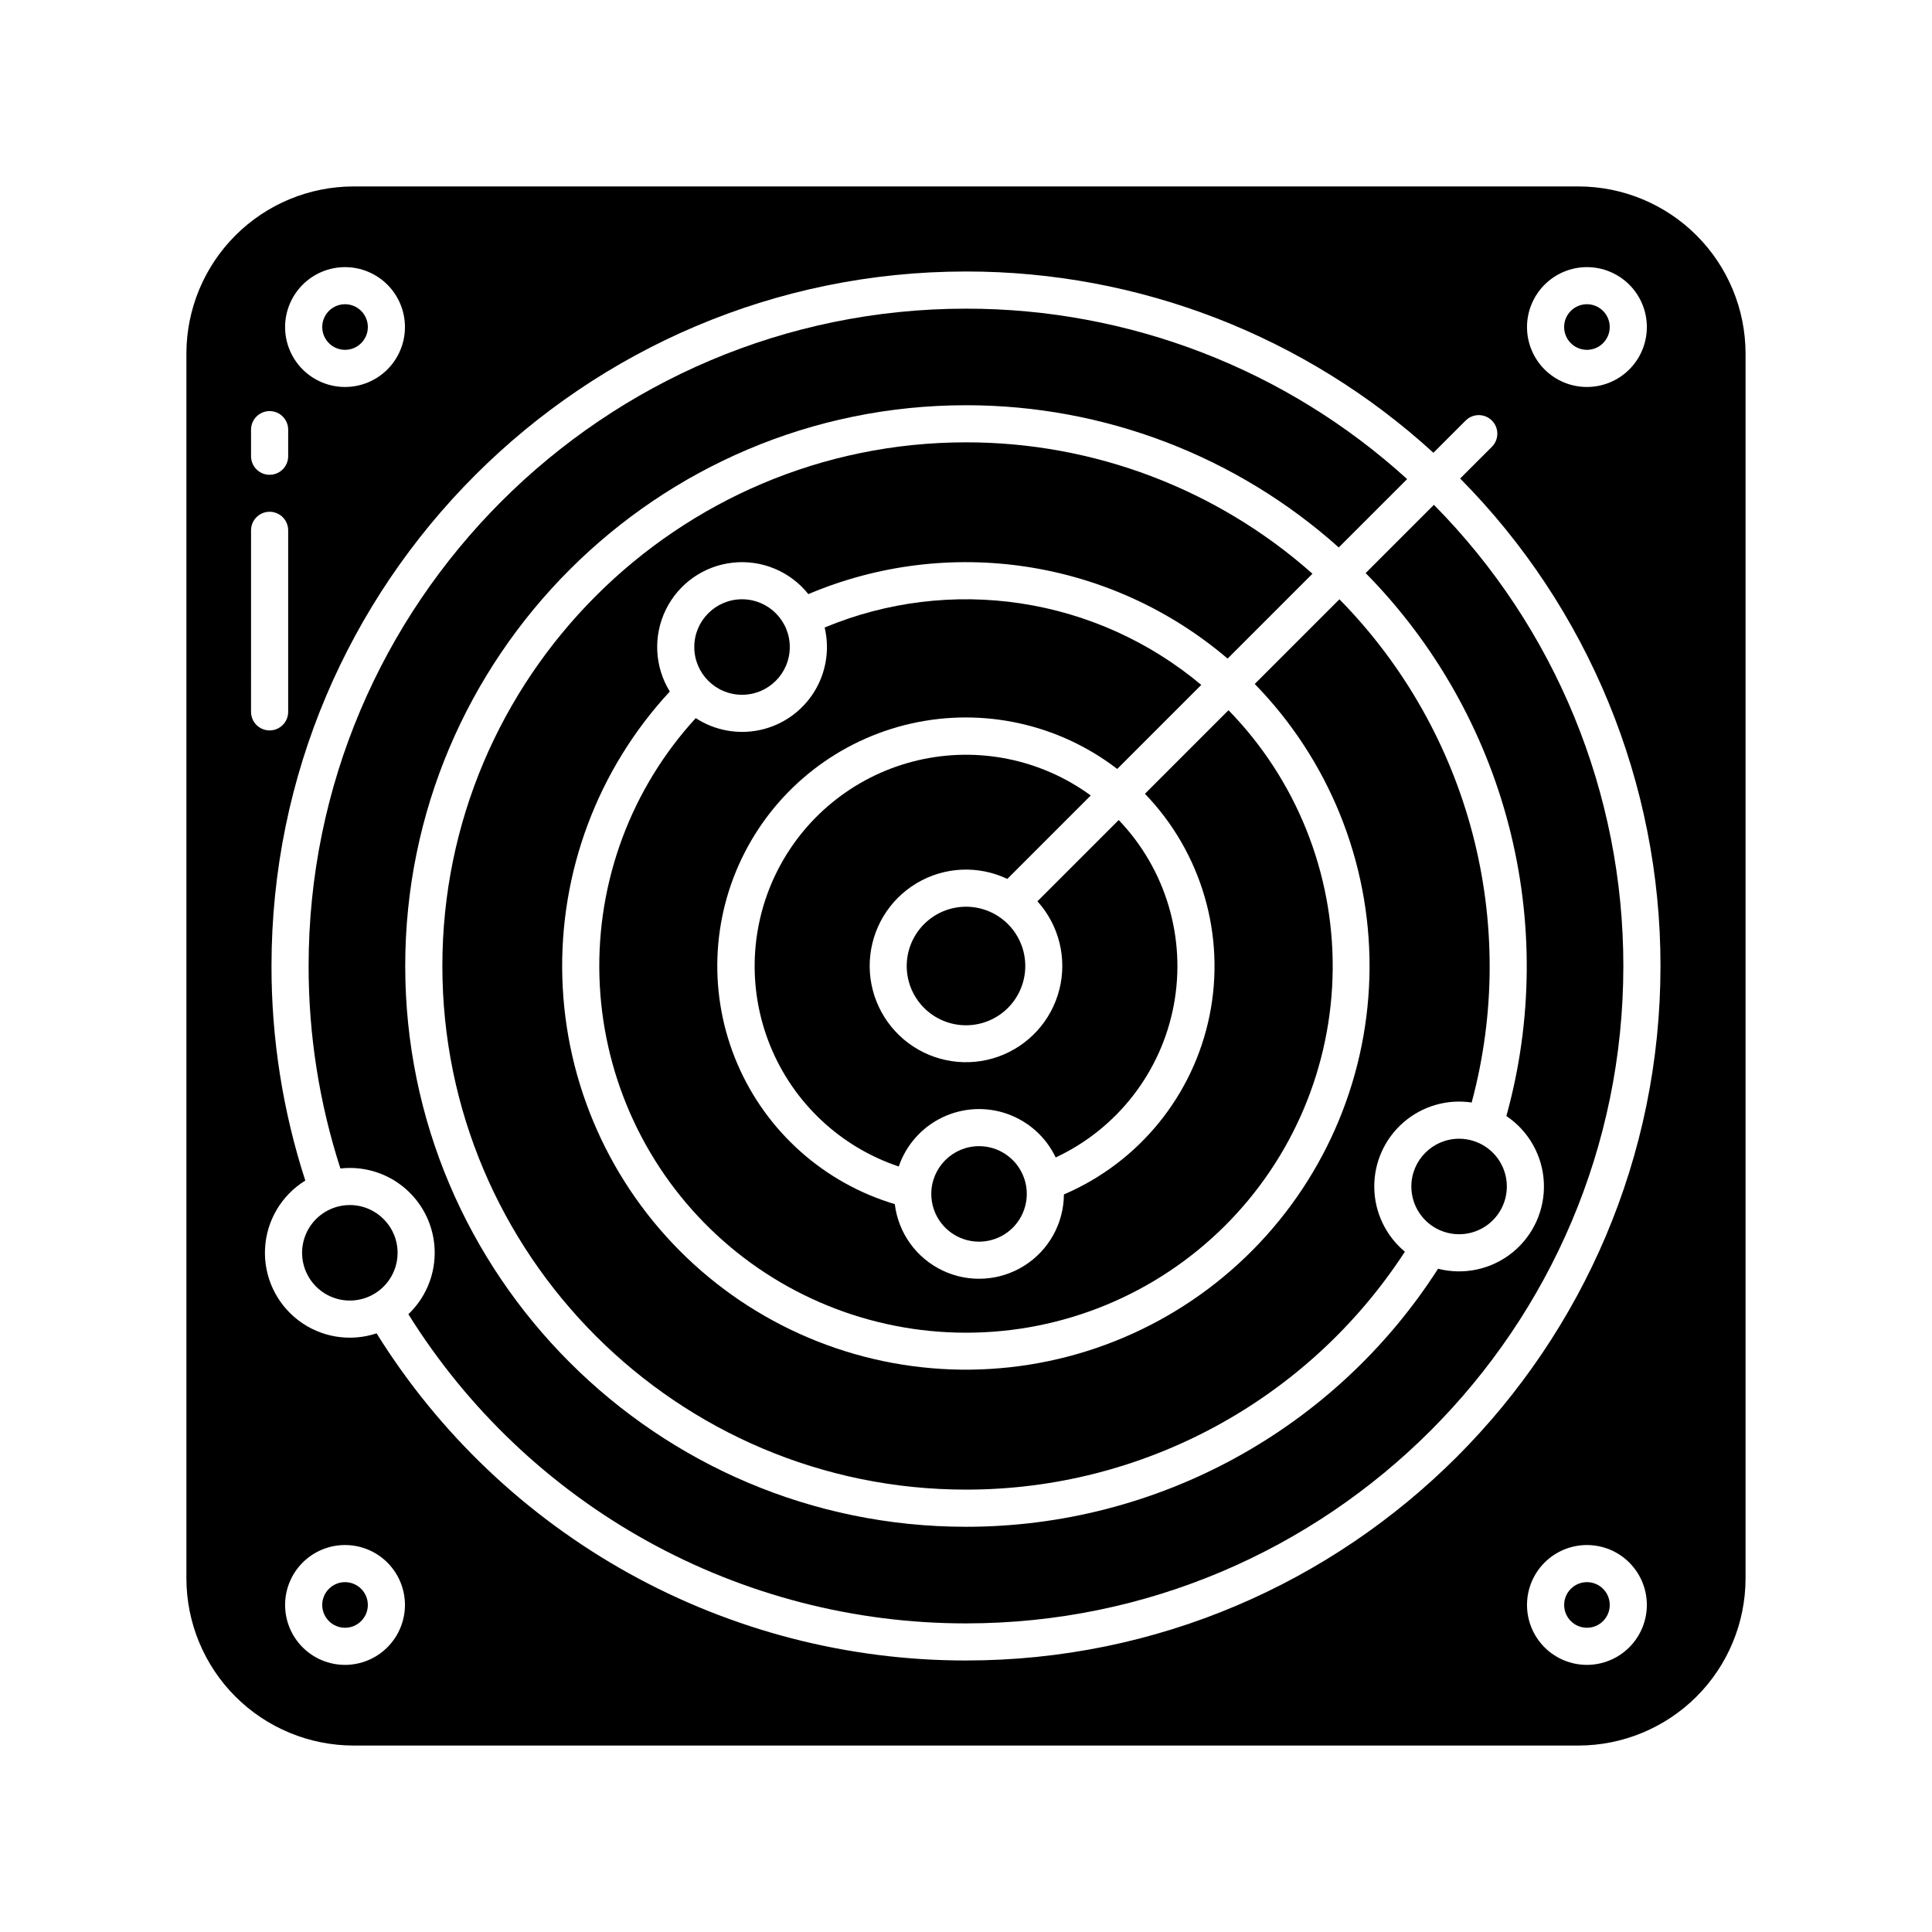
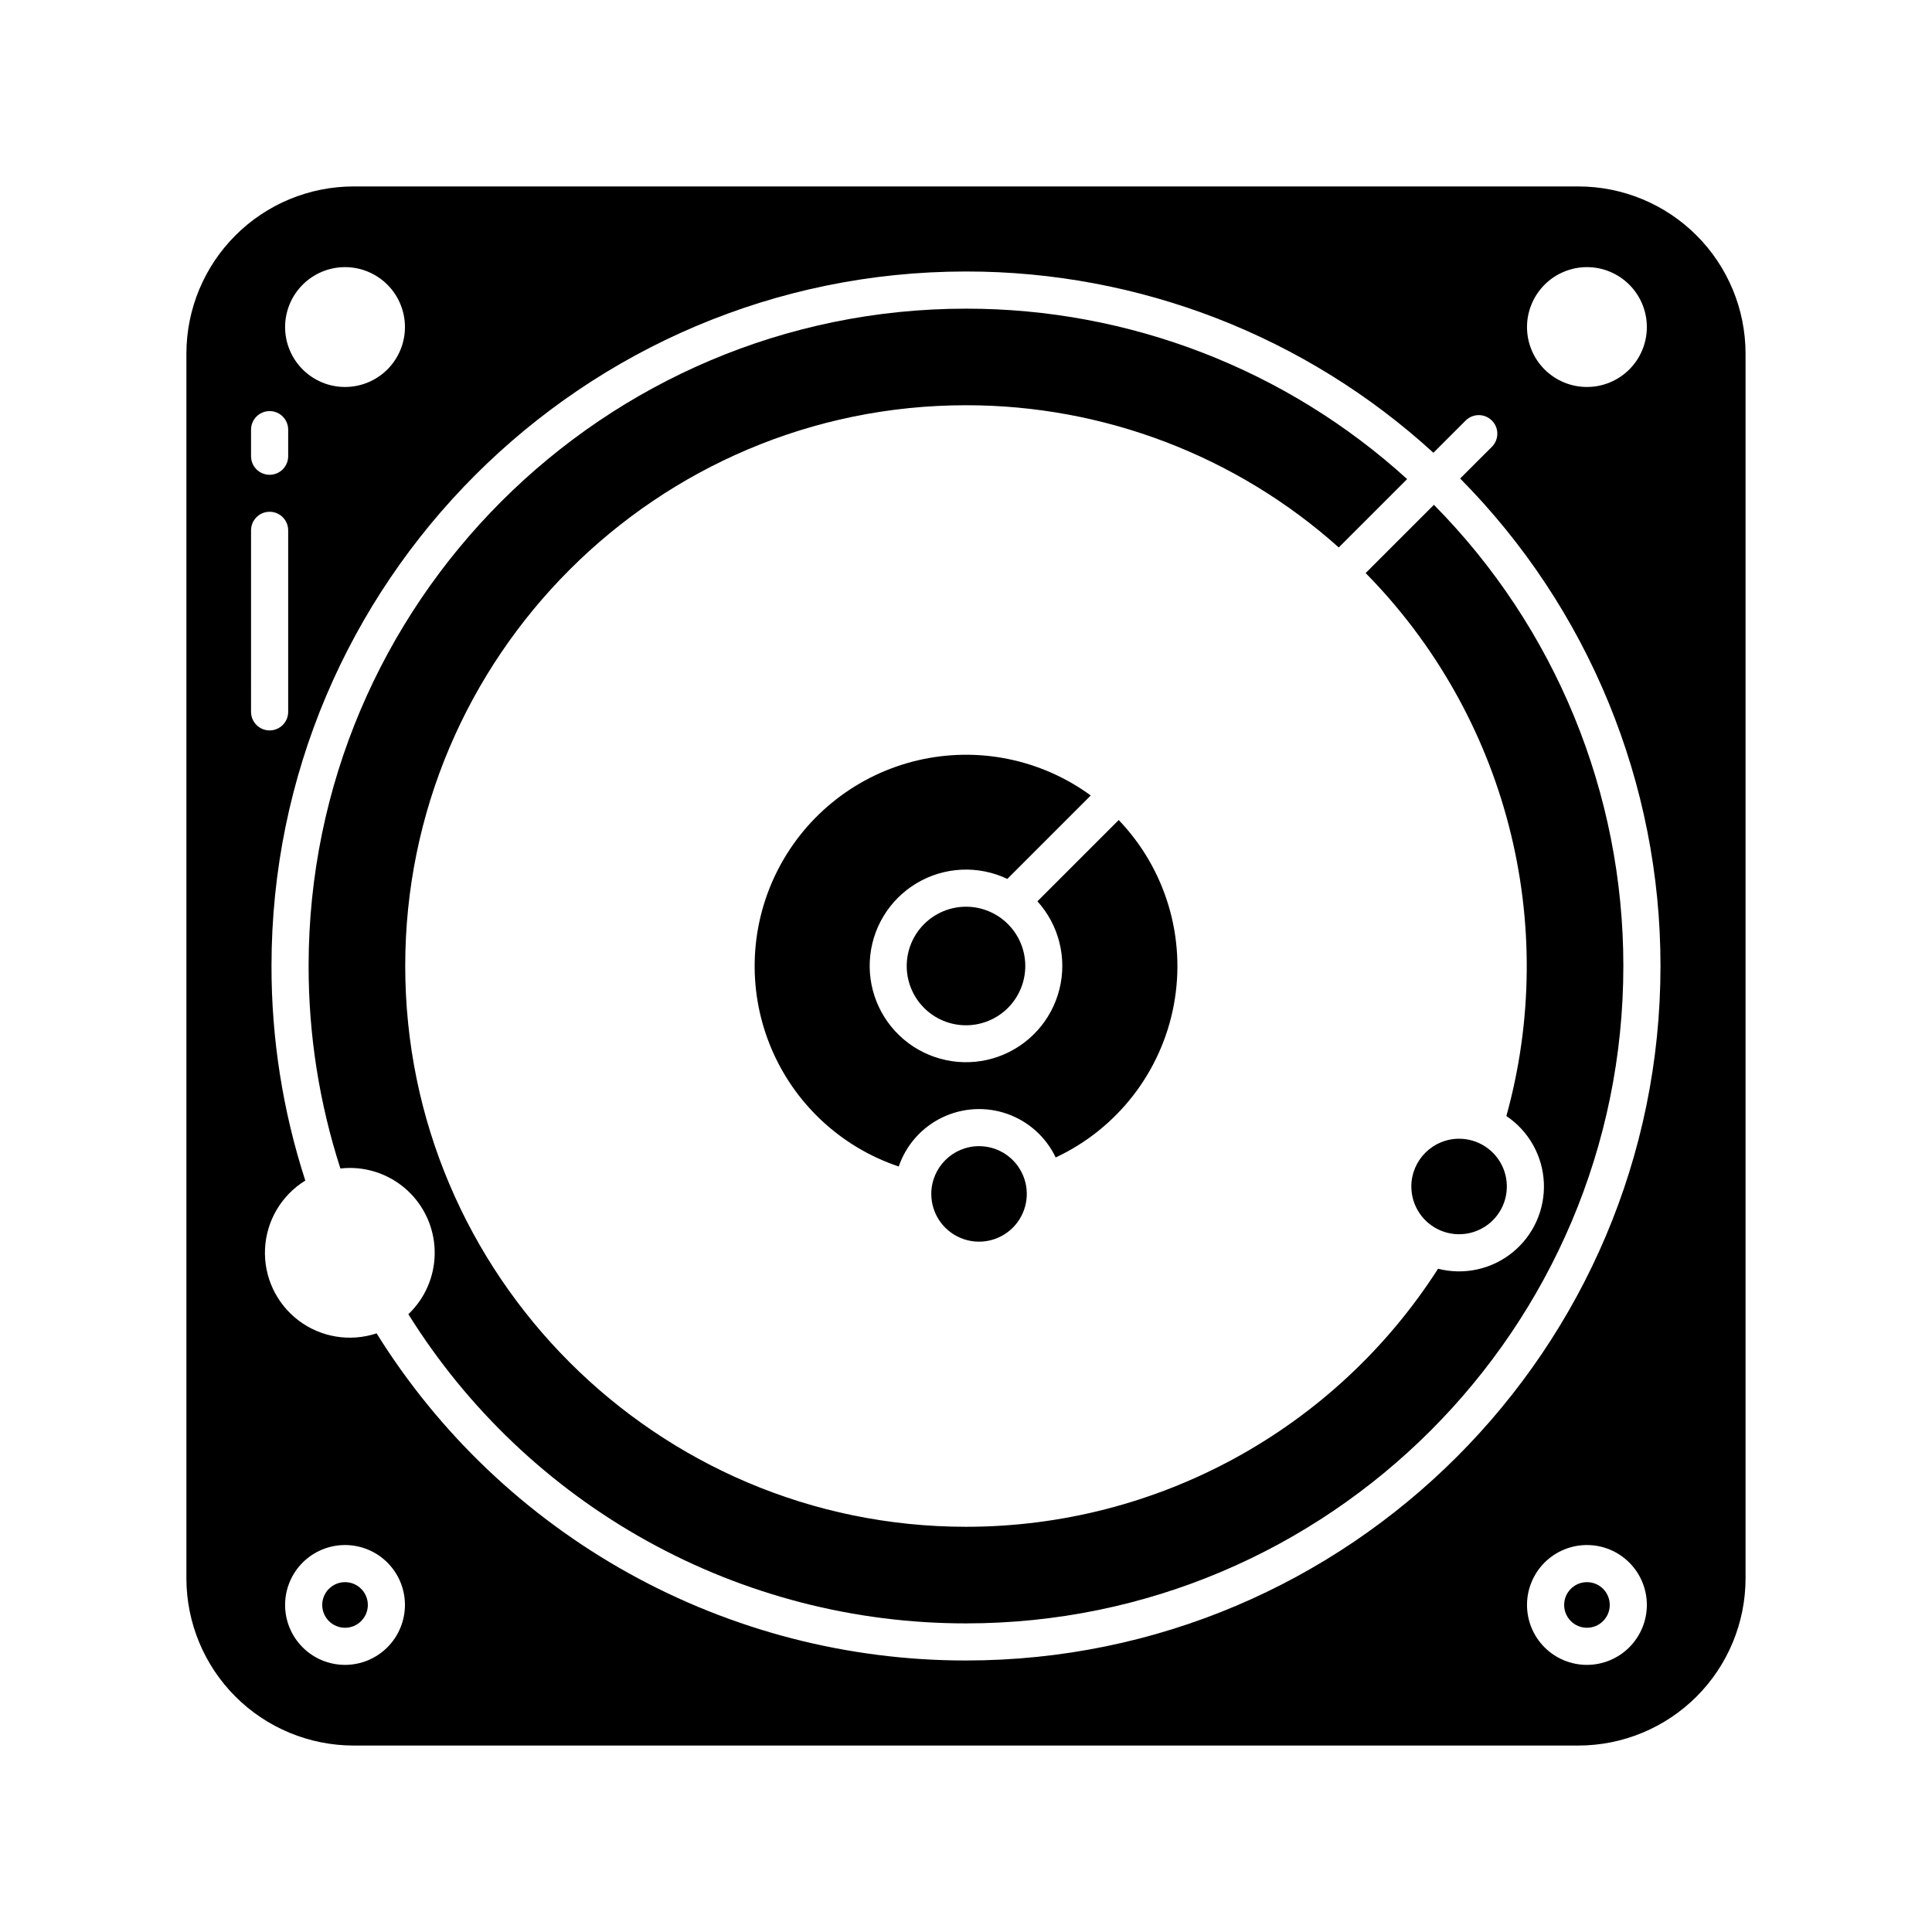
<svg xmlns="http://www.w3.org/2000/svg" fill="#000000" width="800px" height="800px" version="1.1" viewBox="144 144 512 512">
  <g>
-     <path d="m236.71 463.35c-5.117 0-9.73 3.086-11.691 7.812-1.961 4.731-0.875 10.172 2.742 13.793 3.621 3.621 9.062 4.703 13.793 2.742 4.727-1.957 7.812-6.57 7.812-11.691-0.008-6.984-5.668-12.645-12.656-12.656z" />
+     <path d="m236.71 463.35z" />
    <path d="m570.6 569.33c0 3.336-2.703 6.043-6.043 6.043-3.336 0-6.039-2.707-6.039-6.043s2.703-6.043 6.039-6.043c3.34 0 6.043 2.707 6.043 6.043" />
    <path d="m505.91 295.87c18.312 18.594 31.398 41.684 37.945 66.945 6.547 25.258 6.324 51.801-0.652 76.945 5.922 3.973 9.605 10.52 9.934 17.641 0.328 7.121-2.738 13.977-8.266 18.477-5.531 4.504-12.863 6.117-19.773 4.352-27.312 42.633-74.469 68.41-125.1 68.383-81.945 0-148.61-66.668-148.61-148.61-0.004-81.941 66.664-148.61 148.61-148.61 36.445-0.027 71.621 13.391 98.785 37.688l18.121-18.117c-31.98-29.094-73.672-45.199-116.91-45.164-96.059 0-174.21 78.148-174.21 174.21-0.016 18.215 2.824 36.32 8.426 53.652 0.828-0.094 1.664-0.141 2.496-0.145 6.027-0.004 11.805 2.414 16.035 6.711 4.227 4.293 6.555 10.109 6.457 16.133-0.098 6.027-2.609 11.766-6.977 15.918 15.645 25.086 37.422 45.773 63.273 60.105 25.855 14.336 54.938 21.852 84.5 21.832 96.059 0 174.21-78.148 174.21-174.21 0.027-45.766-18.016-89.691-50.203-122.22z" />
    <path d="m518.02 458.43c0 5.117 3.082 9.734 7.812 11.691 4.727 1.961 10.172 0.879 13.789-2.742 3.621-3.617 4.703-9.062 2.746-13.793-1.961-4.727-6.574-7.812-11.691-7.812-6.988 0.012-12.648 5.672-12.656 12.656z" />
-     <path d="m564.55 236.71c2.445 0 4.648-1.473 5.582-3.731 0.938-2.258 0.418-4.856-1.309-6.582-1.727-1.73-4.328-2.246-6.582-1.312-2.258 0.938-3.731 3.141-3.731 5.582 0.004 3.336 2.707 6.039 6.039 6.043z" />
-     <path d="m235.44 236.71c2.441 0 4.644-1.473 5.582-3.731 0.934-2.258 0.418-4.856-1.309-6.582-1.73-1.73-4.328-2.246-6.586-1.312-2.258 0.938-3.731 3.141-3.731 5.582 0.004 3.336 2.707 6.039 6.043 6.043z" />
    <path d="m241.48 569.33c0 3.336-2.707 6.043-6.043 6.043-3.336 0-6.043-2.707-6.043-6.043s2.707-6.043 6.043-6.043c3.336 0 6.043 2.707 6.043 6.043" />
-     <path d="m476.52 325.26c19.605 20.082 30.531 47.066 30.426 75.133-0.105 28.066-11.234 54.965-30.988 74.902-19.754 19.934-46.551 31.309-74.617 31.672-28.062 0.359-55.145-10.32-75.406-29.738-20.262-19.422-32.082-46.023-32.91-74.078-0.828-28.055 9.398-55.309 28.48-75.891-4.047-6.566-4.449-14.746-1.062-21.672 3.383-6.93 10.082-11.637 17.75-12.477 7.664-0.84 15.223 2.305 20.027 8.336 18.281-7.742 38.359-10.246 57.98-7.227 19.625 3.016 38.02 11.438 53.129 24.316l22.492-22.492c-25.312-22.457-57.984-34.848-91.82-34.82-76.52 0-138.77 62.254-138.77 138.77-0.004 76.52 62.25 138.77 138.77 138.77 46.941 0.031 90.711-23.699 116.31-63.051-5.07-4.211-8.035-10.438-8.117-17.027-0.078-6.59 2.738-12.883 7.707-17.215 4.969-4.332 11.586-6.269 18.105-5.293 12.789-47.523-0.543-98.266-35.043-133.36z" />
-     <path d="m400 497.18c25.629 0.016 50.223-10.102 68.426-28.145 18.203-18.039 28.539-42.547 28.754-68.176 0.211-25.625-9.711-50.301-27.613-68.645l-22.145 22.145v0.004c15.016 15.566 21.422 37.52 17.133 58.723-4.285 21.199-18.719 38.941-38.605 47.449-0.047 7.695-4.027 14.832-10.551 18.918-6.519 4.086-14.68 4.555-21.625 1.238-6.945-3.312-11.715-9.945-12.641-17.586-18.746-5.59-34.039-19.223-41.734-37.207-7.695-17.984-6.996-38.461 1.906-55.879 8.902-17.418 25.09-29.98 44.176-34.277 19.082-4.297 39.09 0.113 54.598 12.039l22.27-22.27c-13.645-11.441-30.168-18.91-47.77-21.594-17.602-2.68-35.602-0.477-52.035 6.379 1.391 5.867 0.367 12.047-2.84 17.148-3.207 5.106-8.332 8.707-14.223 9.996-5.887 1.289-12.047 0.16-17.098-3.133-17.094 18.637-26.254 43.203-25.527 68.484 0.727 25.281 11.277 49.281 29.418 66.906 18.141 17.625 42.434 27.484 67.727 27.48z" />
    <path d="m390.8 460.4c0 5.117 3.082 9.734 7.812 11.691 4.731 1.961 10.172 0.875 13.793-2.742 3.617-3.621 4.699-9.062 2.742-13.793-1.961-4.731-6.574-7.812-11.691-7.812-6.988 0.008-12.648 5.672-12.656 12.656z" />
    <path d="m384.29 400c0 4.164 1.652 8.16 4.602 11.109 2.945 2.945 6.941 4.602 11.109 4.602 4.164 0 8.16-1.656 11.109-4.602 2.945-2.949 4.602-6.945 4.602-11.109 0-4.168-1.656-8.164-4.602-11.109-2.949-2.949-6.945-4.602-11.109-4.602-4.168 0.004-8.16 1.66-11.105 4.606-2.945 2.945-4.602 6.938-4.606 11.105z" />
    <path d="m562.31 193.41h-324.63c-11.738 0.012-22.996 4.68-31.297 12.984-8.301 8.301-12.969 19.555-12.984 31.293v324.62c0.016 11.738 4.684 22.996 12.984 31.297s19.559 12.969 31.297 12.984h324.63c11.738-0.016 22.996-4.684 31.297-12.984s12.969-19.559 12.984-31.297v-324.62c-0.016-11.738-4.684-22.992-12.984-31.293-8.301-8.305-19.559-12.973-31.297-12.984zm2.242 21.383c4.215 0 8.254 1.672 11.23 4.652 2.981 2.977 4.652 7.016 4.652 11.23 0 4.211-1.672 8.25-4.652 11.23-2.977 2.977-7.016 4.648-11.23 4.648-4.211 0-8.25-1.672-11.23-4.652-2.977-2.977-4.648-7.016-4.648-11.23 0.004-4.211 1.68-8.246 4.656-11.223 2.977-2.977 7.016-4.652 11.223-4.656zm-329.12 0h0.004c4.211 0 8.25 1.672 11.23 4.652 2.977 2.977 4.652 7.016 4.652 11.23 0 4.211-1.676 8.25-4.652 11.23-2.981 2.977-7.019 4.648-11.23 4.648-4.215 0-8.254-1.672-11.23-4.652-2.981-2.977-4.652-7.016-4.652-11.23 0.004-4.211 1.68-8.246 4.656-11.223 2.981-2.977 7.016-4.652 11.227-4.656zm-24.906 43.074h0.004c0-2.719 2.203-4.922 4.922-4.922 2.715 0 4.918 2.203 4.918 4.922v7.035c0 2.719-2.203 4.922-4.918 4.922-2.719 0-4.922-2.203-4.922-4.922zm0 74.785 0.004-48.105c0-2.719 2.203-4.922 4.922-4.922 2.715 0 4.918 2.203 4.918 4.922v48.105-0.004c0 2.719-2.203 4.922-4.918 4.922-2.719 0-4.922-2.203-4.922-4.922zm24.906 252.56h0.004c-4.211 0-8.254-1.672-11.23-4.652-2.981-2.977-4.652-7.016-4.652-11.23 0-4.211 1.672-8.25 4.652-11.23 2.977-2.977 7.019-4.648 11.23-4.648 4.211 0 8.25 1.672 11.23 4.648 2.977 2.981 4.652 7.019 4.652 11.23-0.008 4.211-1.684 8.25-4.66 11.227-2.977 2.977-7.012 4.648-11.223 4.656zm329.12 0c-4.211 0-8.25-1.672-11.23-4.652-2.977-2.977-4.648-7.016-4.648-11.23 0-4.211 1.672-8.25 4.648-11.23 2.981-2.977 7.019-4.648 11.23-4.648 4.215 0 8.254 1.672 11.23 4.648 2.981 2.981 4.652 7.019 4.652 11.23-0.004 4.211-1.68 8.25-4.656 11.227-2.977 2.977-7.016 4.648-11.227 4.656zm-164.55-1.164c-31.262 0.02-62.008-7.934-89.34-23.102-27.328-15.172-50.344-37.059-66.859-63.594-7.043 2.34-14.785 1.062-20.695-3.422-5.91-4.484-9.23-11.598-8.871-19.008 0.363-7.41 4.356-14.168 10.672-18.059-5.953-18.367-8.977-37.555-8.957-56.863 0-101.48 82.566-184.05 184.05-184.05 45.844-0.039 90.039 17.102 123.87 48.043l8.539-8.539c1.922-1.922 5.035-1.922 6.957-0.004 1.922 1.922 1.922 5.039 0 6.961l-8.41 8.406h0.004c34.035 34.375 53.113 80.805 53.086 129.18 0 101.48-82.562 184.05-184.05 184.05z" />
-     <path d="m353.3 315.47c0 6.988-5.664 12.652-12.652 12.652-6.988 0-12.656-5.664-12.656-12.652 0-6.988 5.668-12.656 12.656-12.656 6.988 0 12.652 5.668 12.652 12.656" />
    <path d="m423.77 450.74c16.34-7.644 27.992-22.691 31.305-40.426 3.312-17.73-2.125-35.973-14.605-48.996l-21.539 21.539c5.719 6.324 7.902 15.082 5.816 23.352-2.082 8.266-8.152 14.945-16.184 17.809-8.031 2.859-16.961 1.52-23.801-3.566-6.84-5.09-10.688-13.258-10.254-21.77 0.434-8.516 5.086-16.254 12.406-20.621 7.32-4.371 16.336-4.801 24.039-1.141l22.109-22.109c-13.203-9.652-29.965-13.051-45.883-9.305s-29.406 14.258-36.922 28.781c-7.516 14.523-8.309 31.609-2.172 46.766 6.133 15.16 18.59 26.879 34.09 32.082 1.938-5.676 6.062-10.34 11.457-12.961 5.394-2.621 11.613-2.981 17.27-0.996 5.66 1.984 10.293 6.148 12.867 11.566z" />
  </g>
</svg>